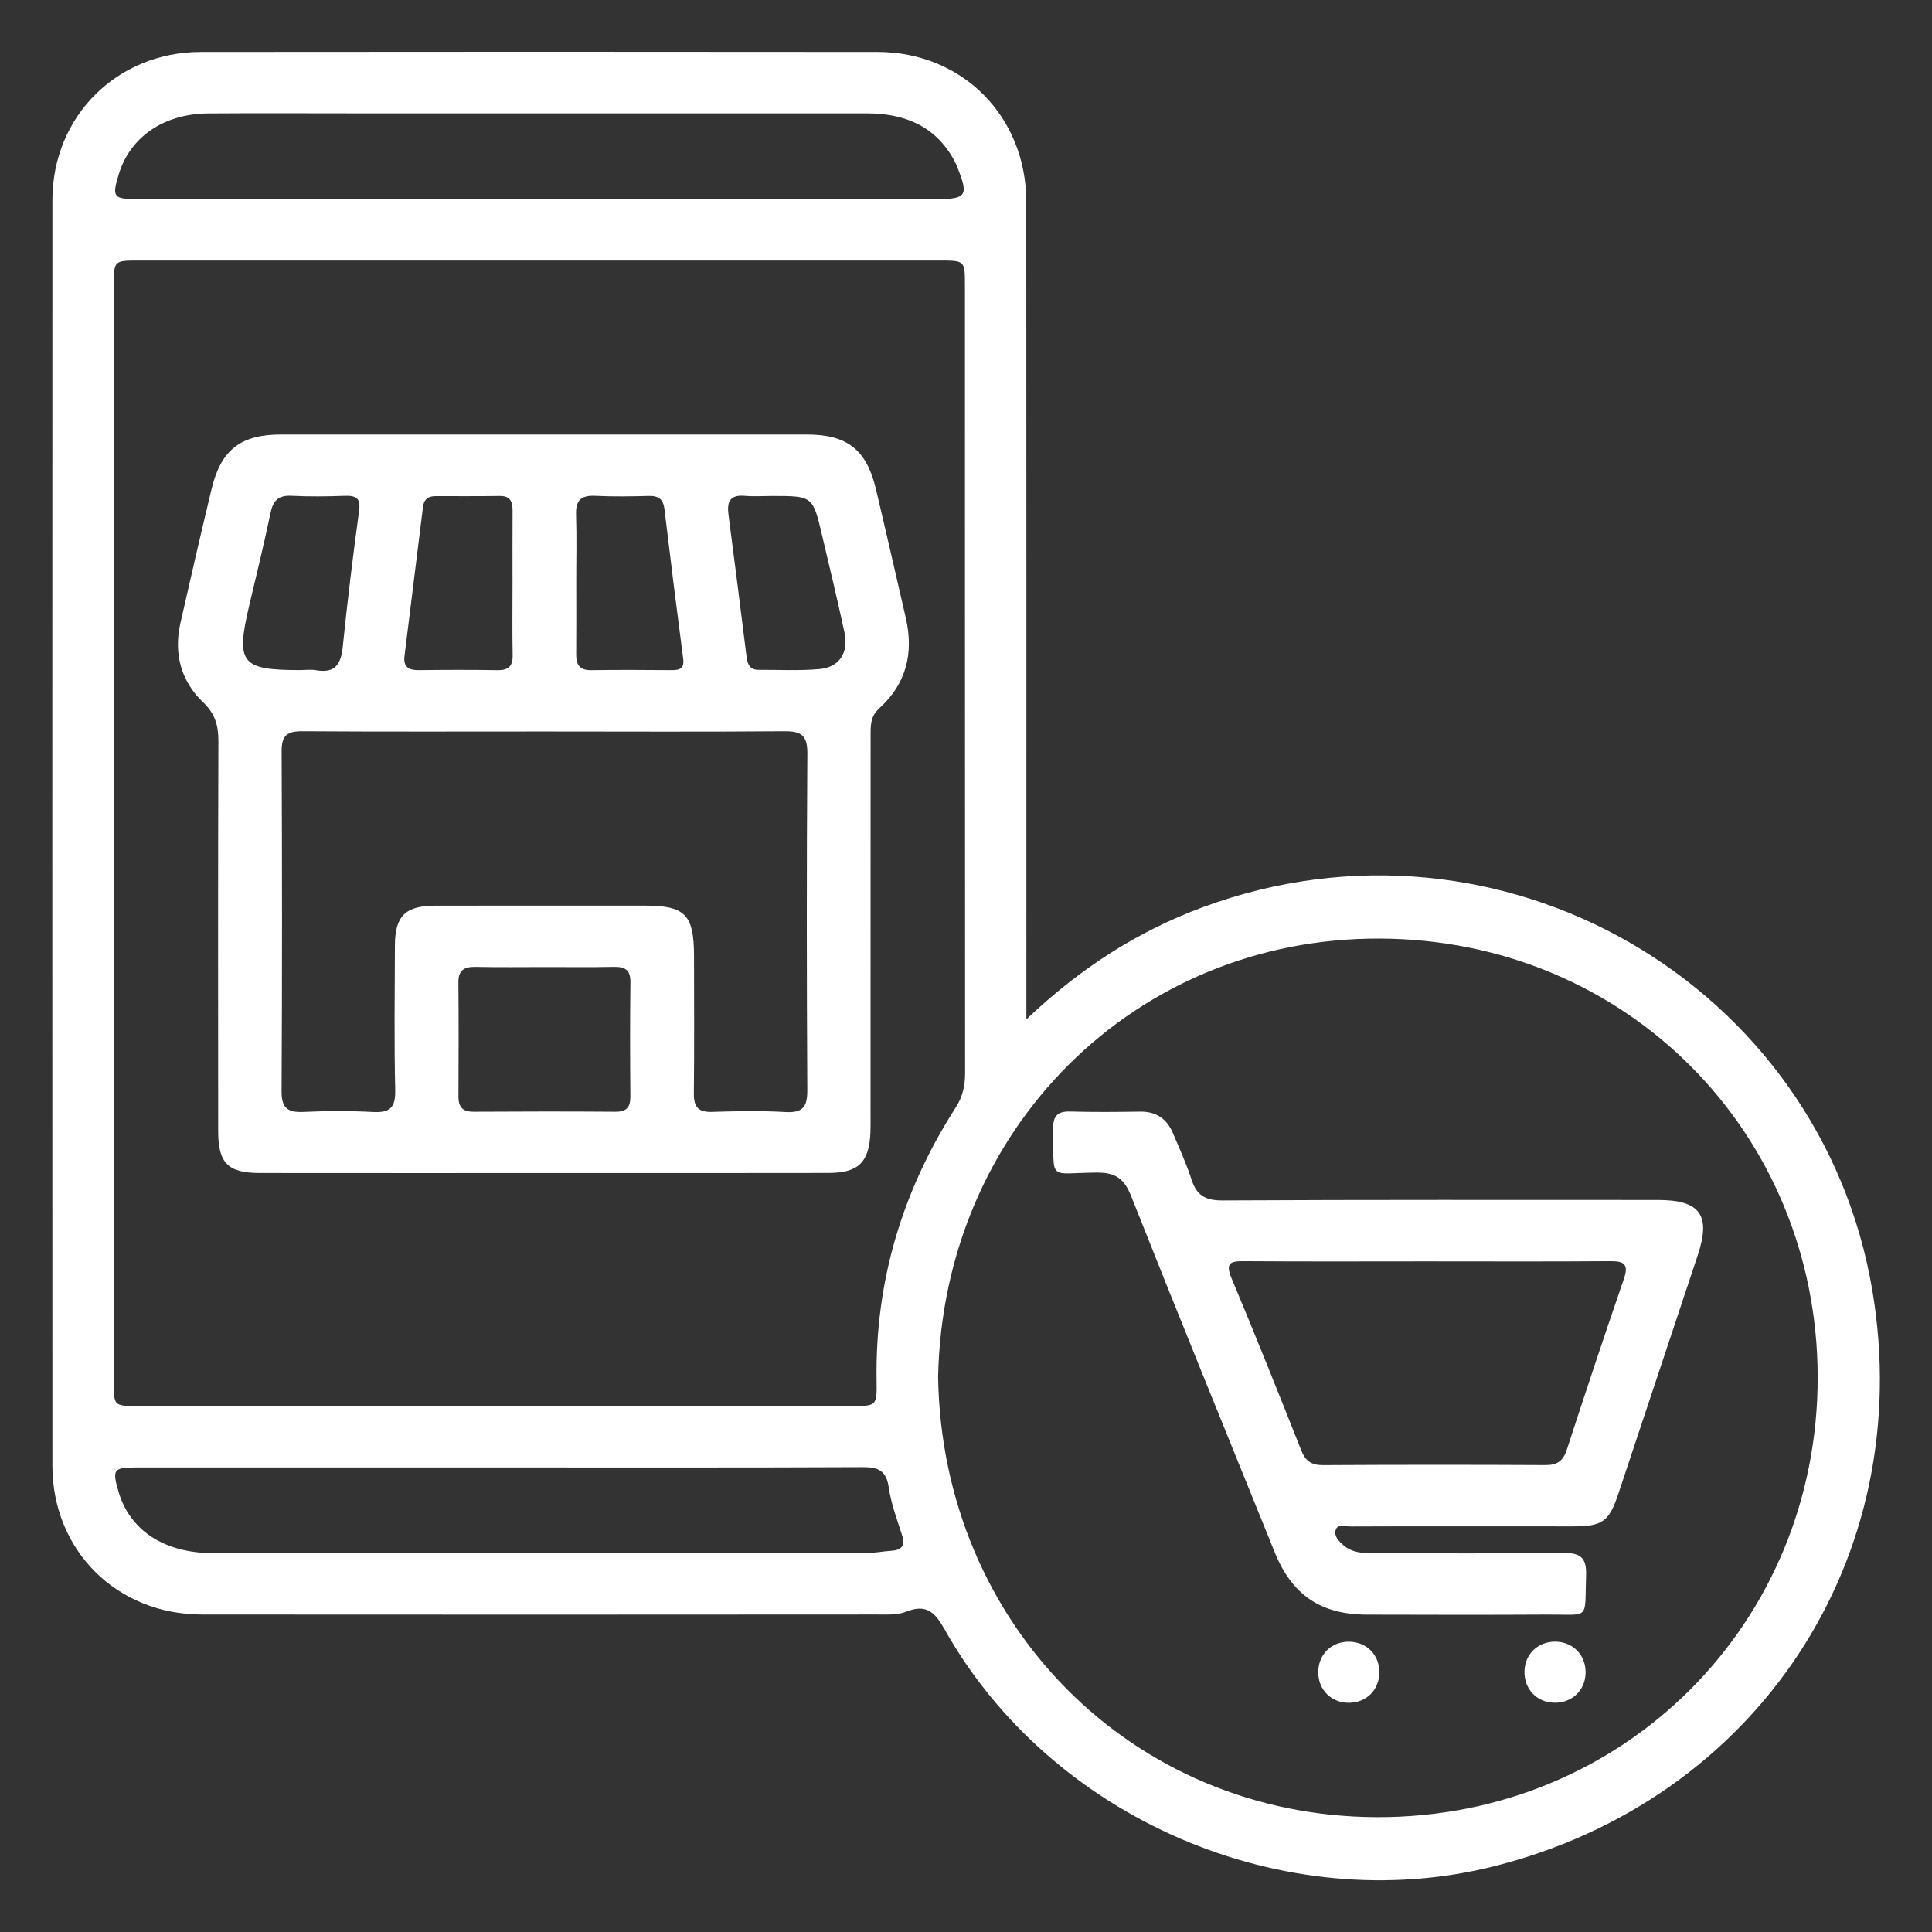
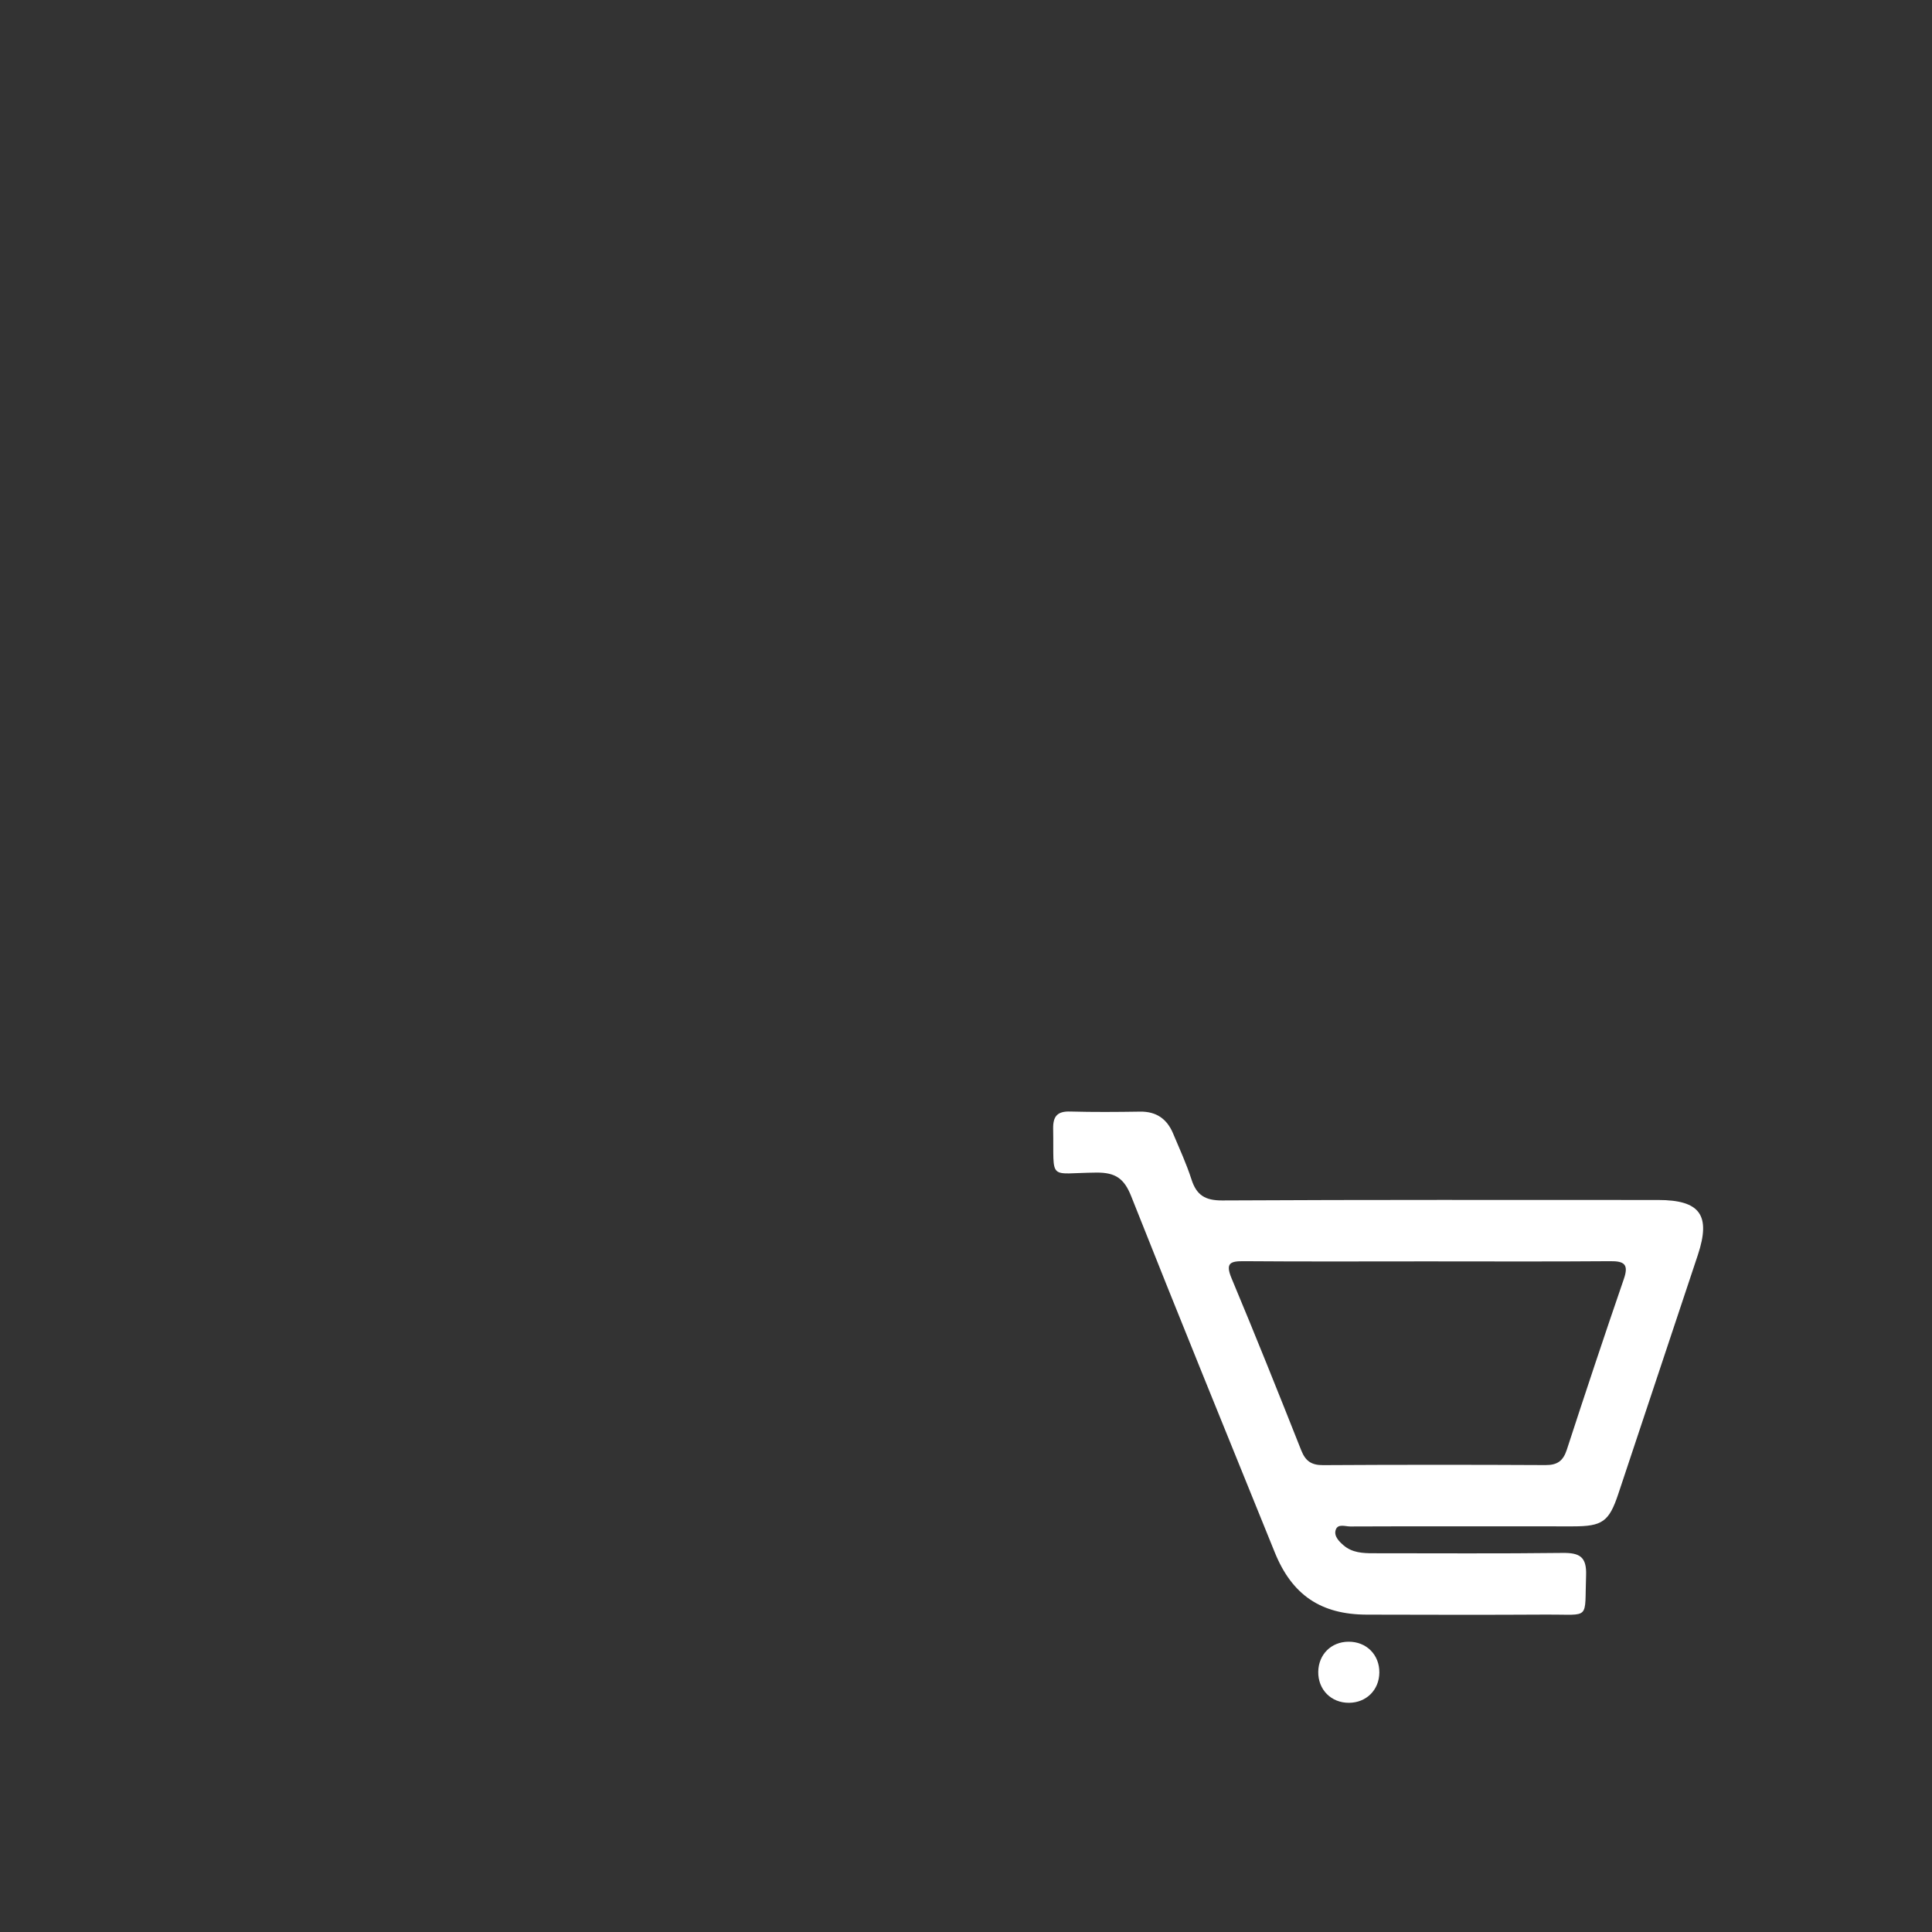
<svg xmlns="http://www.w3.org/2000/svg" width="71" height="71" viewBox="0 0 71 71" fill="none">
  <rect x="0" y="0" width="71" height="71" fill="#333333" stroke="none" />
-   <path d="M37.719 37.459C39.699 35.58 41.806 34.226 44.204 33.339C55.142 29.294 66.916 36.166 68.809 47.431C70.461 57.262 64.561 66.154 54.911 68.583C47.19 70.527 38.624 66.845 34.708 59.869C34.358 59.247 34.037 58.933 33.299 59.229C32.98 59.357 32.589 59.332 32.232 59.332C23.961 59.337 15.691 59.341 7.418 59.333C4.292 59.33 1.928 56.979 1.926 53.865C1.921 38.36 1.921 22.854 1.926 7.349C1.928 4.277 4.299 1.913 7.377 1.909C15.671 1.9 23.963 1.9 32.257 1.909C35.366 1.913 37.712 4.278 37.715 7.408C37.722 17.1 37.719 26.79 37.719 36.481C37.719 36.748 37.719 37.017 37.719 37.459ZM4.182 30.573C4.182 37.311 4.182 44.051 4.182 50.789C4.182 51.669 4.183 51.67 5.081 51.67C13.826 51.67 22.569 51.67 31.314 51.67C32.218 51.67 32.228 51.669 32.214 50.727C32.156 47.083 33.166 43.746 35.128 40.691C35.387 40.286 35.467 39.882 35.467 39.42C35.461 29.774 35.463 20.129 35.461 10.483C35.461 9.574 35.459 9.574 34.522 9.574C24.719 9.574 14.915 9.574 5.112 9.574C4.185 9.574 4.183 9.576 4.183 10.493C4.182 17.187 4.182 23.88 4.182 30.573ZM34.475 50.61C34.619 59.669 41.59 66.749 50.594 66.78C59.678 66.809 66.82 59.658 66.799 50.589C66.777 41.638 59.785 34.53 50.712 34.492C41.695 34.453 34.652 41.505 34.475 50.61ZM19.832 7.315C24.697 7.315 29.56 7.315 34.425 7.315C35.514 7.315 35.597 7.192 35.194 6.177C35.153 6.072 35.108 5.968 35.054 5.87C34.351 4.603 33.211 4.163 31.834 4.165C25.618 4.167 19.403 4.165 13.188 4.165C11.342 4.165 9.495 4.154 7.649 4.168C6.019 4.181 4.786 5.032 4.369 6.39C4.108 7.241 4.16 7.315 5.038 7.315C9.969 7.315 14.901 7.315 19.832 7.315ZM18.325 53.928C13.886 53.928 9.445 53.928 5.006 53.928C4.169 53.928 4.117 54.002 4.356 54.82C4.773 56.243 6.039 57.076 7.82 57.076C15.82 57.08 23.821 57.078 31.821 57.074C32.135 57.074 32.447 57.009 32.76 56.989C33.215 56.961 33.254 56.732 33.13 56.351C32.948 55.796 32.744 55.235 32.661 54.662C32.573 54.05 32.281 53.913 31.709 53.917C27.25 53.937 22.788 53.928 18.325 53.928Z" fill="white" />
-   <path d="M19.966 43.11C16.495 43.11 13.024 43.112 9.553 43.108C8.381 43.108 8.018 42.747 8.018 41.574C8.015 36.795 8.009 32.017 8.026 27.239C8.027 26.666 7.91 26.235 7.469 25.813C6.648 25.029 6.378 24.019 6.63 22.899C7.003 21.253 7.382 19.607 7.777 17.964C8.121 16.532 8.851 15.968 10.319 15.968C16.765 15.966 23.211 15.966 29.657 15.968C31.136 15.968 31.846 16.529 32.189 17.971C32.564 19.549 32.924 21.128 33.288 22.708C33.586 23.997 33.308 25.131 32.313 26.029C31.971 26.338 31.994 26.698 31.994 27.077C31.992 31.696 31.994 36.318 31.992 40.937C31.992 41.163 31.997 41.388 31.988 41.613C31.944 42.717 31.545 43.104 30.445 43.106C26.953 43.112 23.458 43.11 19.966 43.11ZM20.025 26.882C17.052 26.882 14.077 26.893 11.104 26.873C10.555 26.869 10.346 27.03 10.35 27.6C10.368 31.768 10.37 35.935 10.348 40.104C10.344 40.71 10.563 40.888 11.14 40.863C11.994 40.824 12.852 40.82 13.707 40.865C14.317 40.898 14.538 40.715 14.524 40.075C14.484 38.296 14.506 36.516 14.513 34.736C14.517 33.662 14.901 33.285 15.992 33.283C18.559 33.279 21.129 33.281 23.696 33.281C25.177 33.281 25.501 33.609 25.505 35.12C25.508 36.81 25.517 38.499 25.499 40.189C25.494 40.679 25.663 40.878 26.168 40.861C27.068 40.833 27.973 40.816 28.871 40.867C29.508 40.903 29.672 40.672 29.668 40.059C29.645 35.935 29.641 31.814 29.67 27.69C29.675 27.014 29.439 26.866 28.811 26.873C25.883 26.898 22.953 26.882 20.025 26.882ZM20.049 35.539C19.192 35.539 18.336 35.551 17.479 35.533C17.068 35.526 16.843 35.643 16.846 36.099C16.859 37.497 16.855 38.894 16.848 40.292C16.846 40.687 17.003 40.86 17.411 40.856C19.145 40.845 20.882 40.843 22.616 40.856C23.031 40.86 23.17 40.687 23.166 40.29C23.154 38.892 23.15 37.495 23.168 36.098C23.173 35.634 22.962 35.523 22.549 35.532C21.716 35.551 20.882 35.537 20.049 35.539ZM18.835 21.437C18.835 20.559 18.831 19.679 18.837 18.801C18.839 18.471 18.786 18.222 18.37 18.227C17.582 18.238 16.794 18.233 16.004 18.233C15.741 18.233 15.581 18.345 15.546 18.62C15.321 20.451 15.092 22.281 14.865 24.111C14.816 24.497 15.007 24.63 15.375 24.627C16.343 24.616 17.313 24.612 18.282 24.628C18.689 24.636 18.848 24.477 18.84 24.071C18.823 23.193 18.835 22.315 18.835 21.437ZM21.177 21.412C21.177 22.29 21.183 23.168 21.175 24.046C21.172 24.426 21.298 24.634 21.72 24.628C22.71 24.614 23.702 24.619 24.692 24.627C24.991 24.628 25.153 24.56 25.106 24.201C24.866 22.373 24.637 20.544 24.419 18.714C24.376 18.346 24.201 18.217 23.844 18.226C23.191 18.242 22.537 18.254 21.886 18.222C21.363 18.195 21.15 18.379 21.17 18.914C21.197 19.746 21.175 20.579 21.177 21.412ZM28.381 18.227C28.043 18.227 27.703 18.251 27.367 18.222C26.821 18.175 26.709 18.447 26.772 18.918C26.999 20.658 27.221 22.398 27.436 24.138C27.47 24.421 27.562 24.617 27.879 24.616C28.622 24.612 29.369 24.654 30.106 24.589C30.844 24.526 31.193 23.994 31.035 23.245C30.78 22.057 30.494 20.876 30.216 19.693C29.872 18.227 29.87 18.227 28.381 18.227ZM11.012 24.625C11.213 24.625 11.421 24.596 11.617 24.63C12.288 24.747 12.526 24.437 12.593 23.799C12.764 22.126 12.966 20.456 13.195 18.79C13.264 18.299 13.089 18.208 12.661 18.222C12.011 18.245 11.358 18.253 10.709 18.22C10.231 18.197 10.034 18.397 9.941 18.851C9.703 19.993 9.425 21.127 9.156 22.263C8.66 24.367 8.86 24.625 11.012 24.625Z" fill="white" />
  <path d="M53.882 56.092C52.463 56.092 51.044 56.088 49.625 56.097C49.439 56.099 49.163 55.982 49.086 56.225C49.014 56.45 49.208 56.647 49.381 56.795C49.693 57.06 50.075 57.081 50.465 57.081C52.785 57.08 55.106 57.098 57.425 57.069C58.047 57.062 58.312 57.208 58.288 57.888C58.227 59.564 58.467 59.325 56.855 59.335C54.648 59.348 52.441 59.343 50.232 59.337C48.547 59.334 47.484 58.62 46.848 57.051C45.081 52.689 43.303 48.333 41.57 43.959C41.312 43.308 40.992 43.086 40.29 43.092C38.48 43.108 38.739 43.439 38.703 41.483C38.694 41.022 38.857 40.834 39.329 40.848C40.184 40.872 41.04 40.865 41.897 40.852C42.492 40.843 42.883 41.117 43.107 41.647C43.343 42.208 43.599 42.763 43.785 43.34C43.97 43.921 44.288 44.119 44.917 44.116C50.256 44.087 55.593 44.099 60.932 44.099C62.479 44.099 62.881 44.655 62.394 46.122C61.422 49.049 60.447 51.975 59.471 54.902C59.13 55.922 58.889 56.093 57.803 56.093C56.494 56.093 55.187 56.092 53.882 56.092ZM52.412 46.355C50.182 46.355 47.953 46.366 45.725 46.348C45.214 46.344 45.022 46.409 45.26 46.979C46.138 49.076 46.983 51.187 47.82 53.3C47.977 53.695 48.195 53.845 48.622 53.843C51.347 53.827 54.073 53.827 56.797 53.841C57.228 53.843 57.443 53.692 57.578 53.281C58.261 51.184 58.957 49.09 59.675 47.004C59.861 46.465 59.695 46.342 59.17 46.348C56.916 46.366 54.664 46.355 52.412 46.355Z" fill="white" />
  <path d="M49.554 60.332C50.214 60.325 50.701 60.813 50.69 61.473C50.681 62.106 50.214 62.57 49.581 62.577C48.922 62.584 48.436 62.096 48.445 61.436C48.456 60.799 48.92 60.337 49.554 60.332Z" fill="white" />
-   <path d="M56.025 61.398C56.05 60.77 56.533 60.321 57.168 60.33C57.826 60.341 58.296 60.846 58.269 61.508C58.242 62.133 57.759 62.586 57.124 62.575C56.468 62.564 55.998 62.061 56.025 61.398Z" fill="white" />
</svg>